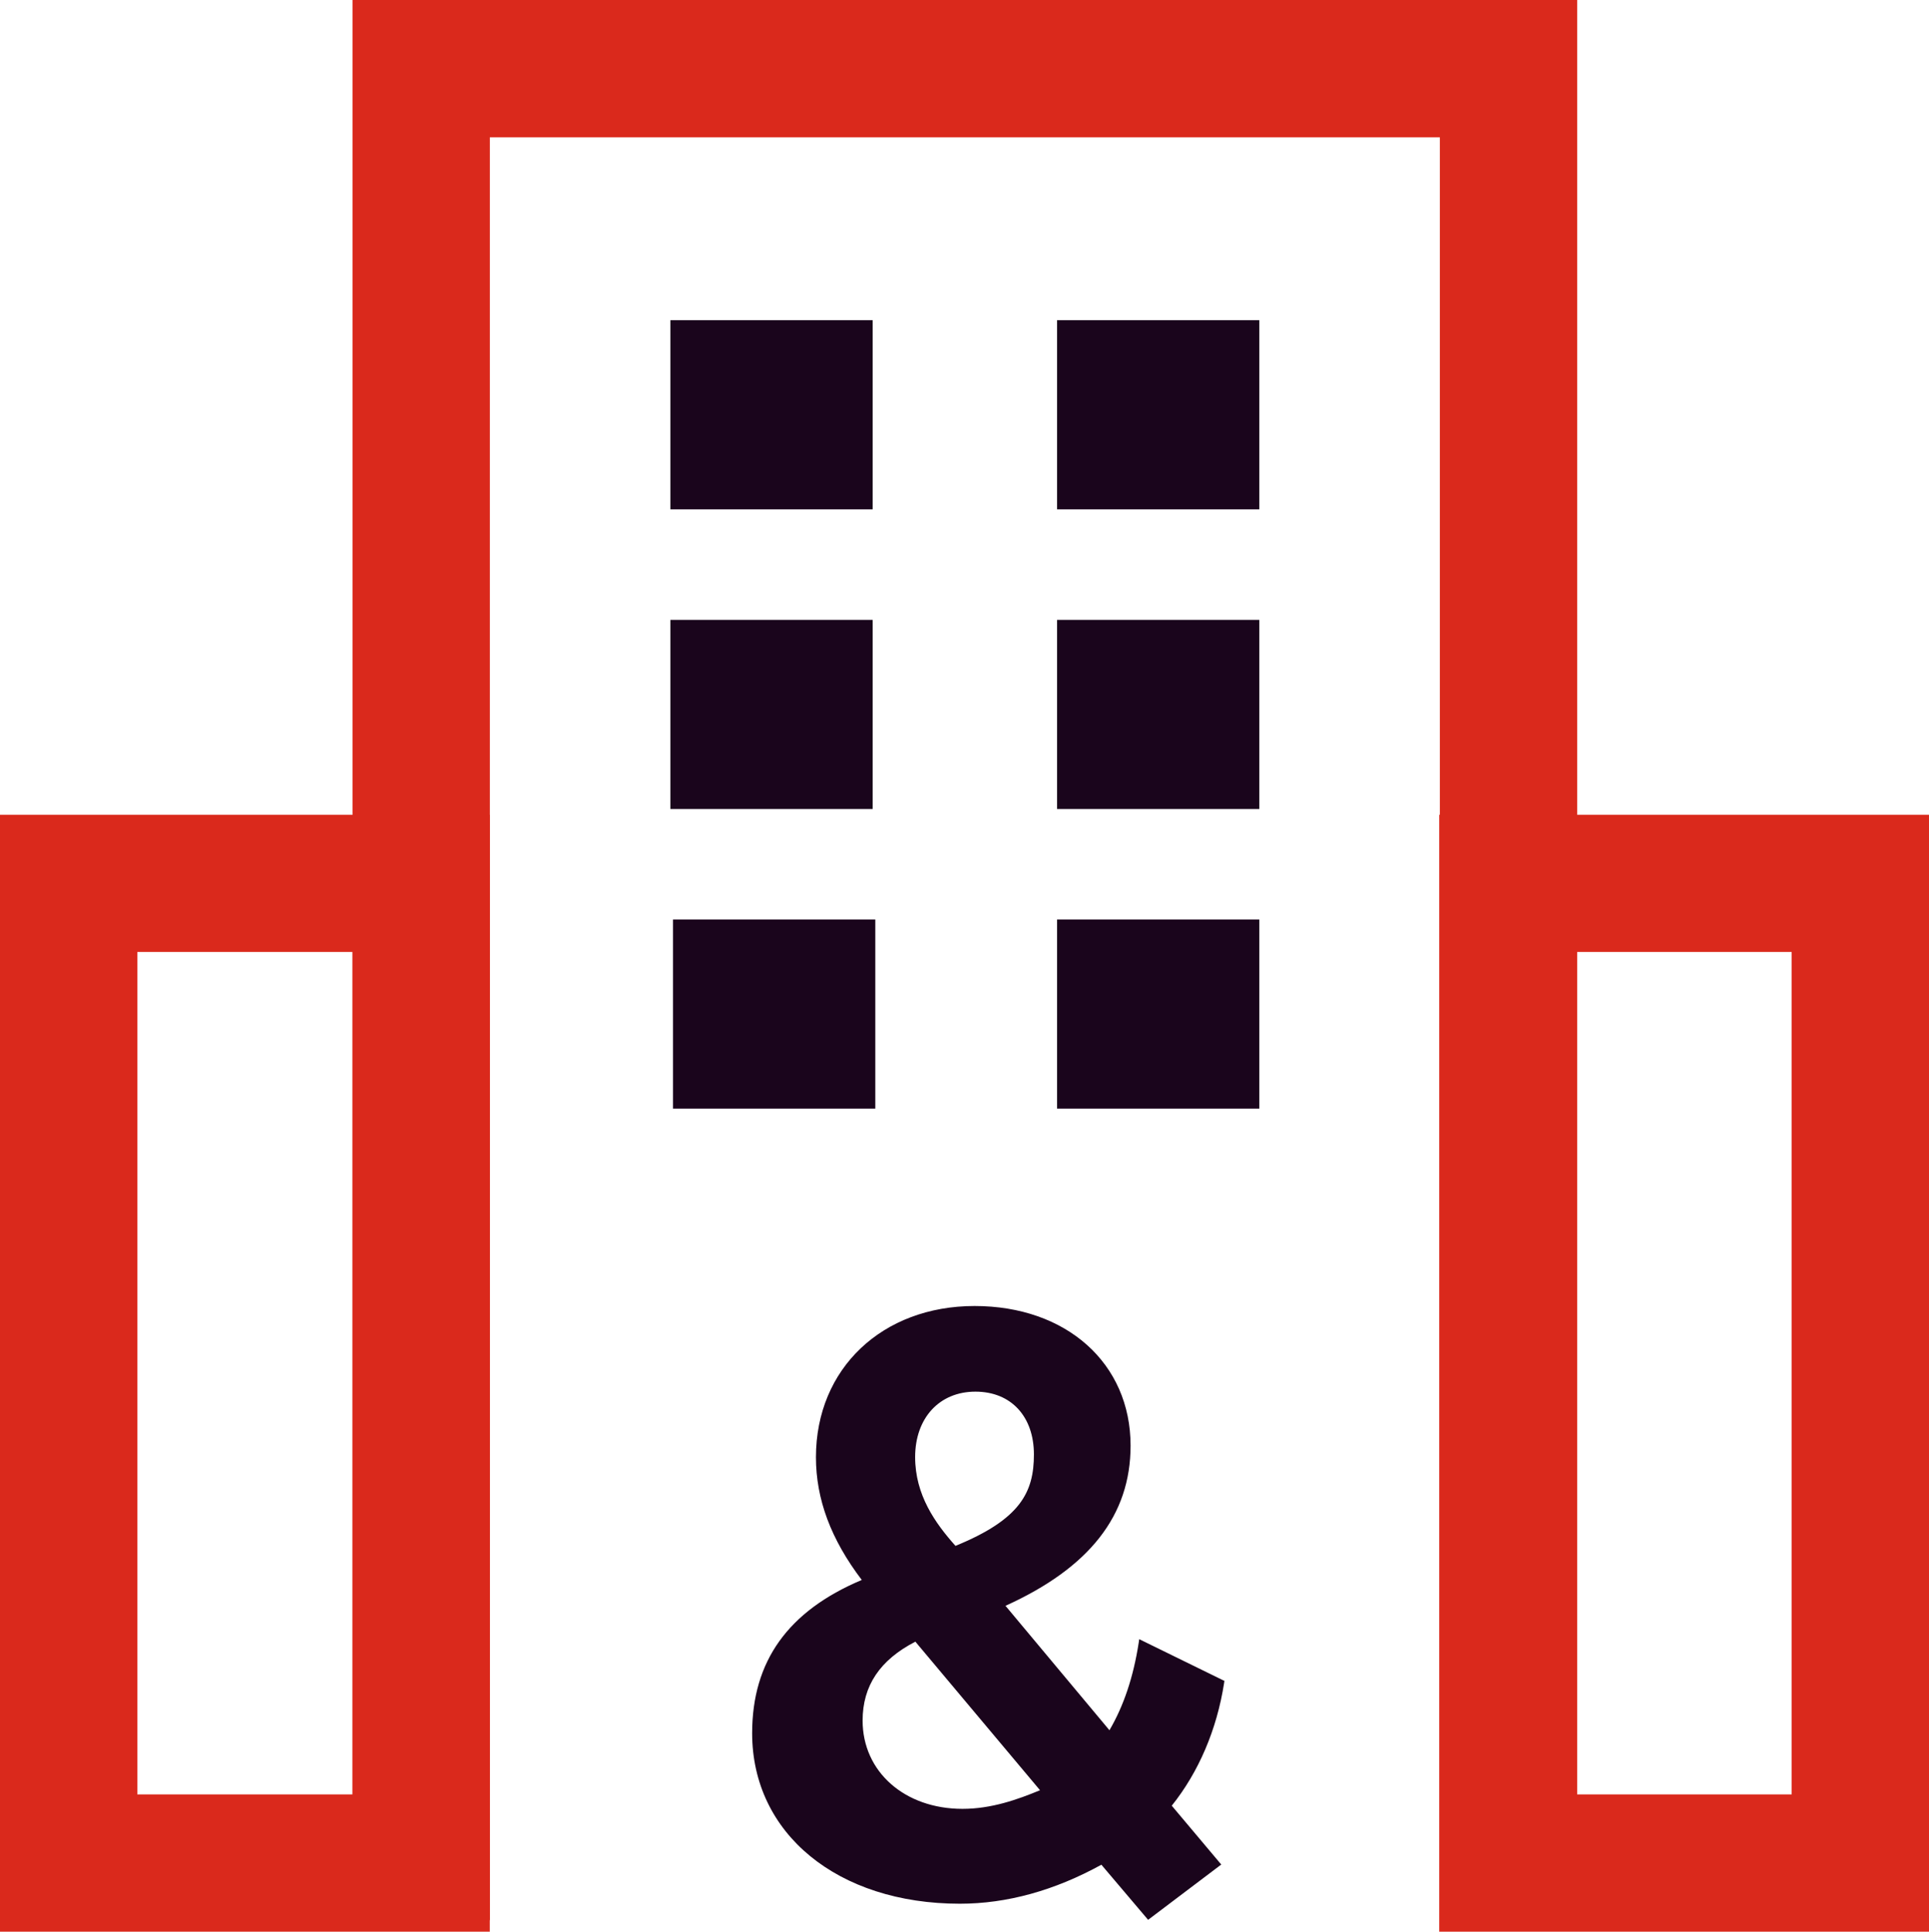
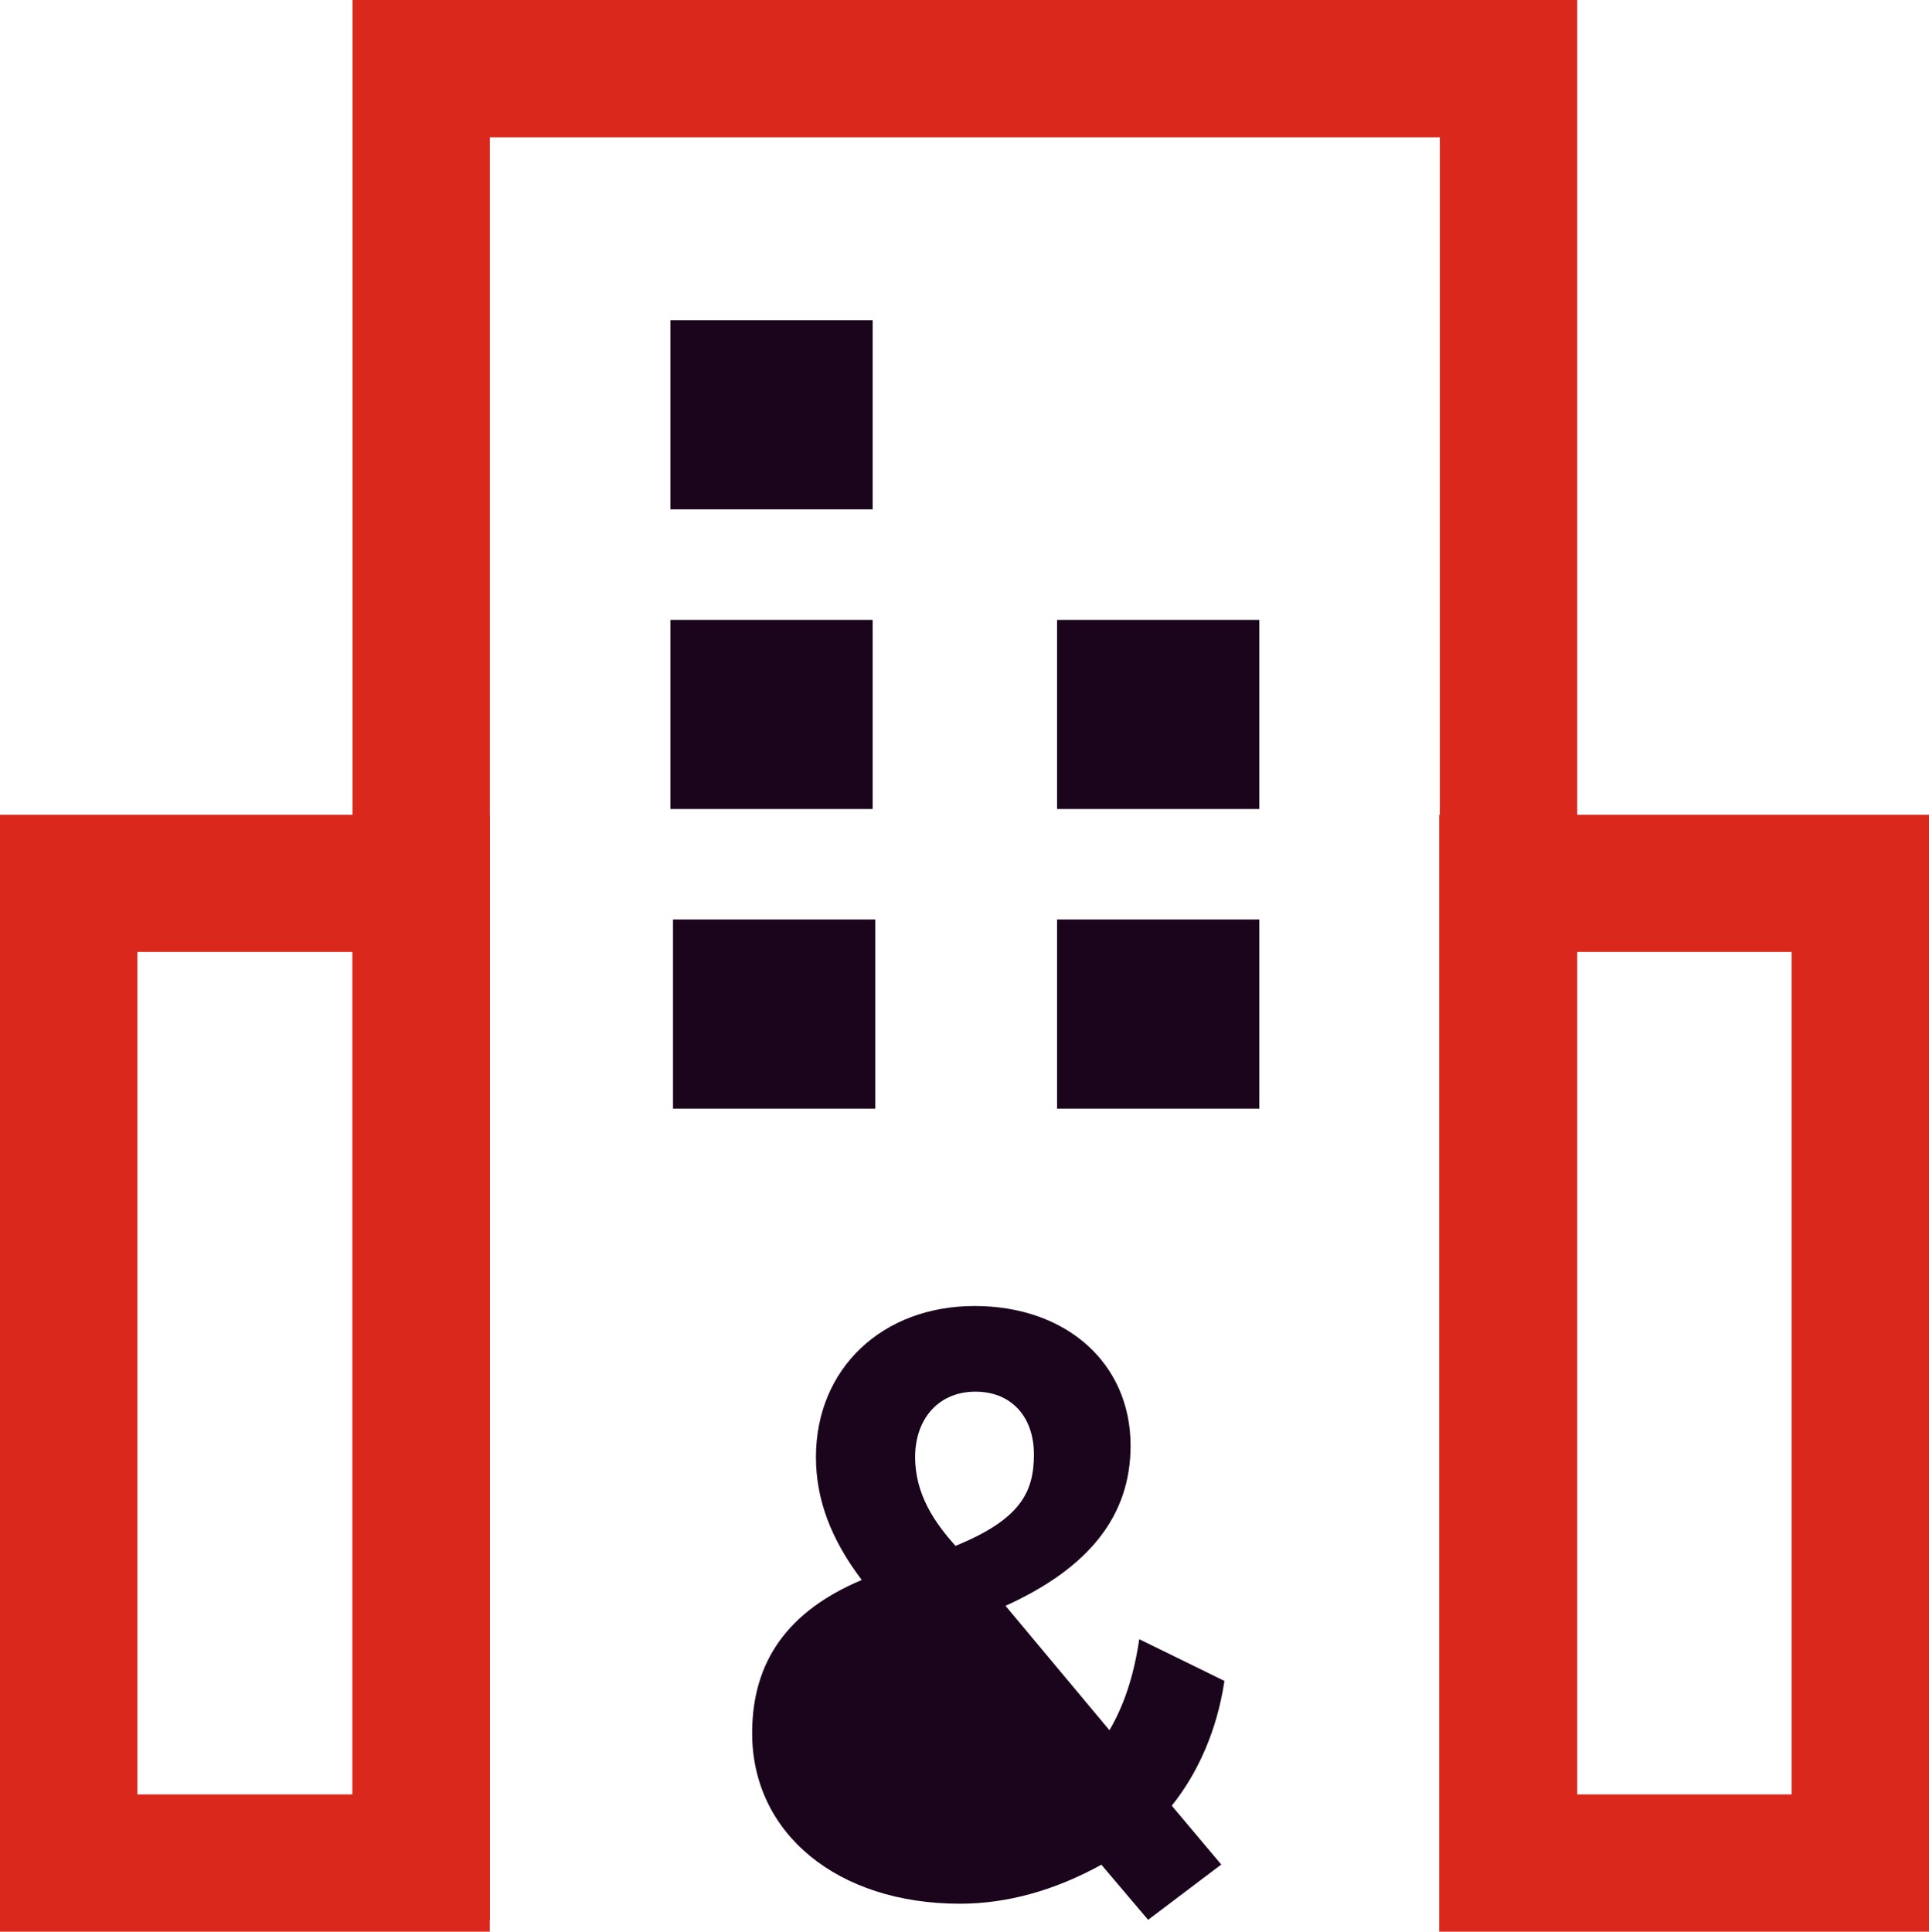
<svg xmlns="http://www.w3.org/2000/svg" id="Layer_2" viewBox="0 0 299.32 299.77">
  <defs>
    <style>
      .cls-1 {
        fill: #da291c;
      }

      .cls-2 {
        fill: #1a051c;
      }
    </style>
  </defs>
  <g id="Icons__x28_two-tone_x29_">
    <g id="feature-icon_x5F__x5F_building-large">
      <path class="cls-1" d="M76,299.75H0V126.44h76v173.33-.02ZM21.31,278.45h33.38v-130.73H21.31v130.73Z" />
      <path class="cls-1" d="M299.32,299.75h-76V126.44h76v173.33-.02ZM244.63,278.45h33.38v-130.73h-33.38v130.73h0Z" />
-       <path class="cls-2" d="M142.03,254.74l19.35,23.06c-3.48,1.44-7.53,2.89-12.03,2.89-8.98,0-15.5-5.76-15.5-13.7,0-5.39,2.68-9.4,8.18-12.24ZM142,226.11c0-6.07,3.76-10.16,9.35-10.16s9.08,3.91,9.08,9.74-2.05,10.06-12.17,14.19c-3.13-3.51-6.26-7.88-6.26-13.78ZM190,260.84l-13.23-6.48-.08.55c-.83,5.34-2.32,9.78-4.54,13.58l-16.13-19.31c13.05-5.91,19.41-14.05,19.41-24.85,0-12.77-9.95-21.67-24.21-21.67s-24.61,9.65-24.61,23.47c0,6.52,2.33,12.75,7.11,19.04-11.44,4.82-17.01,12.61-17.01,23.78,0,15.57,13.25,26.46,32.23,26.46,7.29,0,14.68-2.04,21.96-6.05l7.25,8.55,11.35-8.58-7.68-9.13c4.18-5.22,6.99-11.8,8.12-19.02l.04-.29h.03Z" />
+       <path class="cls-2" d="M142.03,254.74l19.35,23.06ZM142,226.11c0-6.07,3.76-10.16,9.35-10.16s9.08,3.91,9.08,9.74-2.05,10.06-12.17,14.19c-3.13-3.51-6.26-7.88-6.26-13.78ZM190,260.84l-13.23-6.48-.08.55c-.83,5.34-2.32,9.78-4.54,13.58l-16.13-19.31c13.05-5.91,19.41-14.05,19.41-24.85,0-12.77-9.95-21.67-24.21-21.67s-24.61,9.65-24.61,23.47c0,6.52,2.33,12.75,7.11,19.04-11.44,4.82-17.01,12.61-17.01,23.78,0,15.57,13.25,26.46,32.23,26.46,7.29,0,14.68-2.04,21.96-6.05l7.25,8.55,11.35-8.58-7.68-9.13c4.18-5.22,6.99-11.8,8.12-19.02l.04-.29h.03Z" />
      <path class="cls-1" d="M244.73,297.95h-21.31V21.3H76.01v276.66h-21.31V0h190.03v297.95h0Z" />
      <path class="cls-2" d="M135.41,49.69h-31.39v29.35h31.39v-29.35Z" />
-       <path class="cls-2" d="M195.41,49.69h-31.39v29.35h31.39v-29.35Z" />
      <path class="cls-2" d="M135.41,96.19h-31.39v29.35h31.39v-29.35Z" />
      <path class="cls-2" d="M195.41,96.19h-31.39v29.35h31.39v-29.35Z" />
      <path class="cls-2" d="M135.82,142.68h-31.39v29.35h31.39v-29.35Z" />
      <path class="cls-2" d="M195.41,142.68h-31.39v29.35h31.39v-29.35Z" />
    </g>
  </g>
</svg>